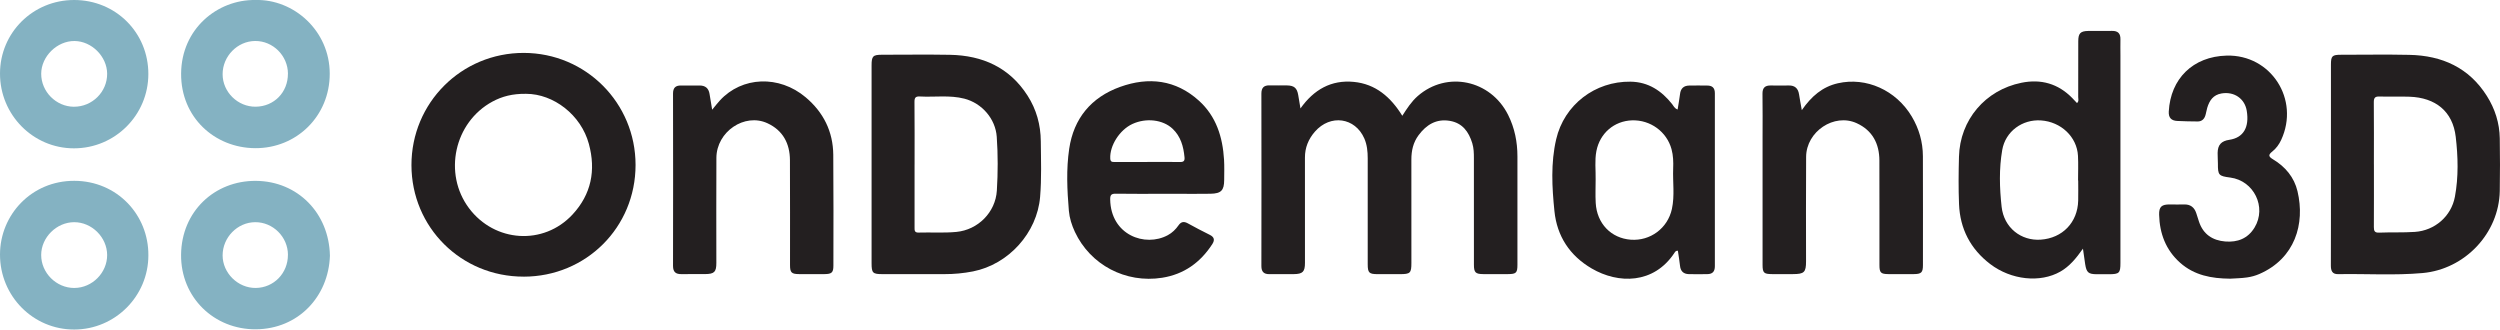
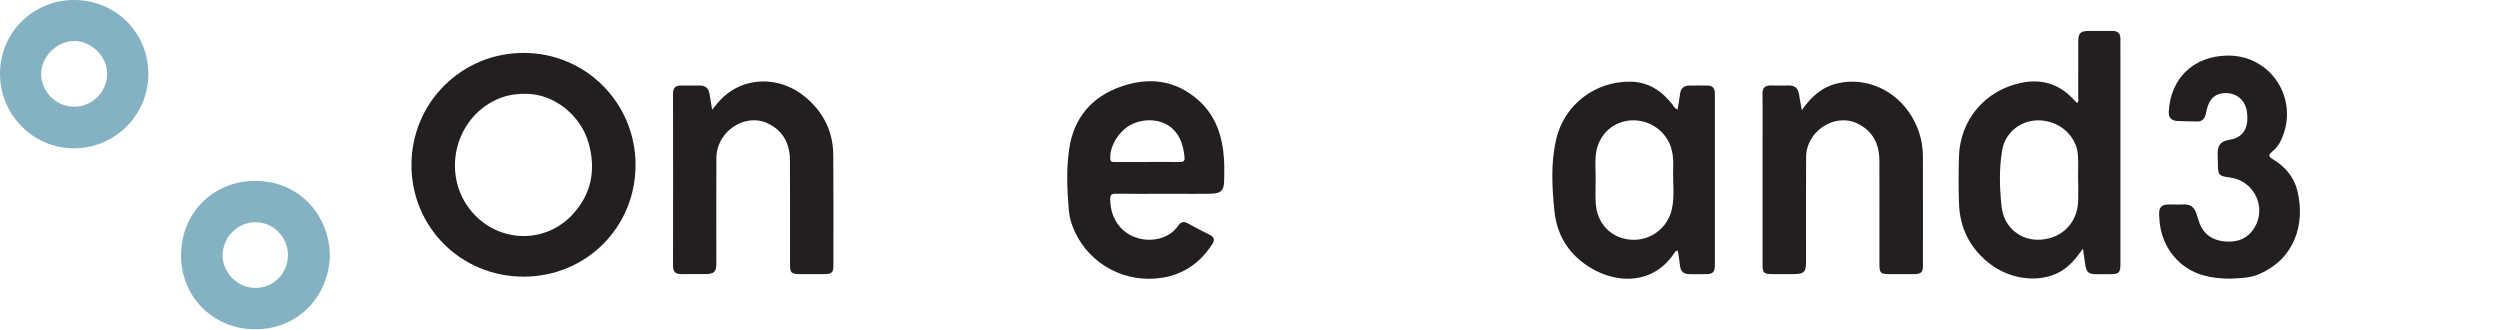
<svg xmlns="http://www.w3.org/2000/svg" width="220" height="29" viewBox="0 0 220 29" fill="none">
  <g clip-path="url(#clip0_68_294)">
-     <path d="M114.439 9.546C115.617 7.883 117.148 7.017 119.123 7.205C121.055 7.388 122.386 8.544 123.402 10.189C123.821 9.537 124.21 8.935 124.757 8.455C127.318 6.216 131.167 7.022 132.714 10.111C133.293 11.267 133.534 12.49 133.534 13.771C133.534 16.95 133.534 20.128 133.534 23.306C133.534 24.009 133.421 24.116 132.718 24.121C131.986 24.125 131.255 24.125 130.523 24.121C129.845 24.116 129.705 23.978 129.705 23.297C129.703 20.175 129.705 17.052 129.703 13.93C129.703 13.486 129.694 13.044 129.561 12.606C129.25 11.595 128.696 10.823 127.582 10.635C126.39 10.434 125.516 10.981 124.836 11.896C124.361 12.535 124.199 13.262 124.201 14.048C124.208 17.079 124.206 20.108 124.203 23.139C124.203 24.029 124.107 24.123 123.204 24.125C122.546 24.125 121.891 24.128 121.233 24.125C120.479 24.123 120.359 24.007 120.359 23.246C120.357 20.141 120.359 17.037 120.359 13.934C120.359 13.336 120.303 12.745 120.062 12.189C119.251 10.334 117.074 10.028 115.713 11.584C115.144 12.236 114.831 12.99 114.835 13.872C114.844 16.956 114.84 20.043 114.837 23.128C114.837 23.918 114.644 24.114 113.846 24.123C113.135 24.13 112.421 24.121 111.707 24.125C111.216 24.13 111.002 23.913 111.002 23.413C111.011 18.358 111.011 13.3 111.002 8.245C111.002 7.72 111.221 7.497 111.743 7.513C112.25 7.528 112.756 7.511 113.263 7.517C113.887 7.528 114.139 7.749 114.243 8.361C114.304 8.72 114.362 9.077 114.441 9.544L114.439 9.546Z" fill="#231F20" />
    <path d="M46.079 24.344C40.584 24.349 36.215 20.007 36.208 14.535C36.201 9.051 40.604 4.649 46.092 4.656C51.549 4.663 55.931 9.057 55.929 14.521C55.927 20.005 51.578 24.342 46.081 24.346L46.079 24.344ZM46.295 8.256C45.101 8.24 44.185 8.481 43.333 8.941C39.973 10.76 38.987 15.276 41.275 18.325C43.534 21.335 47.831 21.623 50.38 18.88C52.031 17.104 52.452 14.992 51.821 12.664C51.132 10.115 48.72 8.258 46.295 8.256Z" fill="#231F20" />
-     <path d="M76.699 14.457C76.699 11.557 76.699 8.658 76.699 5.761C76.699 4.935 76.816 4.819 77.629 4.817C79.618 4.817 81.606 4.788 83.593 4.823C86.471 4.877 88.838 5.939 90.425 8.415C91.209 9.635 91.579 10.992 91.59 12.43C91.606 14.064 91.666 15.697 91.529 17.331C91.265 20.485 88.761 23.266 85.622 23.884C84.791 24.047 83.955 24.125 83.111 24.123C81.291 24.119 79.474 24.123 77.654 24.123C76.796 24.123 76.699 24.025 76.699 23.152C76.699 20.253 76.699 17.354 76.699 14.457ZM80.481 14.486C80.481 16.325 80.481 18.164 80.481 20.003C80.481 20.255 80.458 20.478 80.841 20.467C81.947 20.434 83.055 20.514 84.158 20.409C86.068 20.228 87.606 18.679 87.723 16.773C87.82 15.197 87.824 13.615 87.714 12.039C87.604 10.455 86.412 9.082 84.863 8.682C83.57 8.35 82.251 8.562 80.944 8.49C80.568 8.47 80.472 8.602 80.474 8.966C80.492 10.805 80.483 12.644 80.483 14.483L80.481 14.486Z" fill="#231F20" />
-     <path d="M205.123 14.432C205.123 11.515 205.123 8.598 205.123 5.68C205.123 4.926 205.233 4.819 206.006 4.819C208.012 4.819 210.019 4.785 212.026 4.828C214.904 4.886 217.271 5.955 218.842 8.441C219.561 9.577 219.959 10.832 219.98 12.18C220.002 13.722 220.009 15.264 219.98 16.807C219.91 20.53 216.915 23.699 213.174 24.029C210.704 24.248 208.226 24.081 205.754 24.125C205.224 24.134 205.114 23.813 205.116 23.355C205.128 20.382 205.121 17.409 205.121 14.436L205.123 14.432ZM208.904 14.465C208.904 16.305 208.911 18.146 208.9 19.985C208.9 20.324 208.965 20.487 209.364 20.472C210.413 20.429 211.467 20.478 212.512 20.407C214.266 20.286 215.712 19.032 216.032 17.313C216.358 15.566 216.307 13.78 216.104 12.039C215.843 9.798 214.325 8.591 212.039 8.511C211.159 8.479 210.276 8.522 209.395 8.493C208.99 8.479 208.893 8.622 208.895 9.002C208.913 10.823 208.902 12.644 208.902 14.465H208.904Z" fill="#231F20" />
    <path d="M183.301 21.88C182.695 22.739 182.121 23.438 181.308 23.902C179.542 24.909 176.984 24.645 175.133 23.233C173.397 21.907 172.482 20.13 172.395 17.972C172.338 16.579 172.354 15.184 172.39 13.791C172.473 10.553 174.698 7.928 177.887 7.283C179.612 6.933 181.117 7.361 182.355 8.624C182.495 8.767 182.632 8.915 182.776 9.069C182.963 8.906 182.882 8.709 182.882 8.54C182.889 6.904 182.884 5.267 182.887 3.634C182.887 2.931 183.076 2.734 183.778 2.723C184.472 2.712 185.166 2.73 185.859 2.719C186.386 2.71 186.612 2.955 186.598 3.466C186.587 3.931 186.598 4.395 186.598 4.861C186.598 10.957 186.598 17.055 186.598 23.15C186.598 24.029 186.494 24.13 185.589 24.132C185.233 24.132 184.875 24.132 184.519 24.132C183.778 24.125 183.614 23.987 183.495 23.246C183.429 22.844 183.38 22.438 183.301 21.887V21.88ZM182.882 15.883C182.882 15.883 182.873 15.883 182.869 15.883C182.869 15.157 182.9 14.432 182.862 13.709C182.774 12.046 181.369 10.718 179.61 10.597C177.964 10.484 176.48 11.562 176.196 13.198C175.91 14.852 175.959 16.541 176.142 18.195C176.347 20.048 177.858 21.21 179.587 21.09C181.497 20.956 182.83 19.574 182.88 17.666C182.896 17.072 182.882 16.476 182.882 15.883Z" fill="#231F20" />
    <path d="M147.631 9.633C147.708 9.147 147.791 8.714 147.843 8.274C147.899 7.785 148.165 7.537 148.651 7.528C149.176 7.519 149.701 7.524 150.226 7.528C150.678 7.528 150.908 7.725 150.908 8.205C150.901 13.278 150.901 18.351 150.908 23.424C150.908 23.895 150.703 24.119 150.244 24.123C149.701 24.13 149.156 24.137 148.613 24.123C148.156 24.11 147.893 23.875 147.843 23.404C147.796 22.951 147.717 22.503 147.652 22.061C147.465 22.056 147.408 22.163 147.35 22.253C145.53 25.014 142.407 24.994 140.067 23.625C138.135 22.496 137.013 20.78 136.79 18.579C136.576 16.474 136.459 14.343 136.943 12.258C137.648 9.216 140.366 7.142 143.488 7.187C145.05 7.209 146.215 7.984 147.149 9.164C147.273 9.321 147.341 9.528 147.629 9.638L147.631 9.633ZM140.416 15.796C140.416 16.483 140.384 17.173 140.423 17.858C140.522 19.668 141.776 20.967 143.512 21.094C145.224 21.219 146.753 20.092 147.127 18.391C147.384 17.217 147.194 16.021 147.239 14.836C147.262 14.26 147.248 13.689 147.093 13.122C146.672 11.588 145.233 10.535 143.611 10.591C142.049 10.646 140.787 11.722 140.483 13.294C140.323 14.119 140.432 14.961 140.416 15.796Z" fill="#231F20" />
    <path d="M102.357 17.055C100.967 17.055 99.58 17.068 98.19 17.046C97.787 17.039 97.69 17.166 97.697 17.555C97.749 20.679 100.762 21.782 102.771 20.693C103.158 20.483 103.462 20.184 103.71 19.829C103.931 19.51 104.181 19.463 104.523 19.652C105.16 20.005 105.807 20.342 106.46 20.666C106.856 20.862 106.915 21.119 106.687 21.474C105.645 23.092 104.192 24.139 102.271 24.442C99.044 24.951 95.95 23.304 94.592 20.409C94.315 19.816 94.117 19.193 94.06 18.543C93.907 16.724 93.822 14.892 94.09 13.091C94.484 10.428 96.017 8.564 98.573 7.645C101.084 6.743 103.465 7.02 105.498 8.854C107.03 10.234 107.595 12.064 107.716 14.053C107.752 14.646 107.73 15.242 107.728 15.836C107.723 16.758 107.464 17.032 106.523 17.05C105.548 17.068 104.573 17.055 103.595 17.055C103.183 17.055 102.769 17.055 102.357 17.055ZM100.967 14.251C101.924 14.251 102.881 14.24 103.838 14.258C104.165 14.264 104.269 14.153 104.237 13.838C104.147 12.892 103.908 12.008 103.185 11.327C102.332 10.524 100.857 10.354 99.656 10.908C98.524 11.43 97.65 12.812 97.702 13.945C97.715 14.258 97.877 14.256 98.098 14.256C99.055 14.253 100.012 14.256 100.969 14.256L100.967 14.251Z" fill="#231F20" />
    <path d="M158.56 9.691C159.409 8.47 160.373 7.638 161.731 7.328C164.235 6.758 166.852 7.939 168.233 10.249C168.879 11.332 169.21 12.497 169.215 13.745C169.226 16.943 169.221 20.139 169.219 23.337C169.219 23.98 169.075 24.116 168.422 24.121C167.672 24.125 166.922 24.128 166.17 24.121C165.51 24.114 165.391 23.996 165.391 23.326C165.386 20.26 165.397 17.191 165.386 14.124C165.382 12.644 164.774 11.472 163.389 10.841C161.407 9.934 158.957 11.568 158.939 13.796C158.916 16.863 158.932 19.931 158.932 22.998C158.932 23.96 158.77 24.119 157.786 24.121C157.166 24.121 156.547 24.125 155.928 24.121C155.221 24.116 155.108 24.007 155.106 23.313C155.103 19.577 155.106 15.84 155.106 12.104C155.106 10.821 155.119 9.539 155.099 8.256C155.09 7.727 155.32 7.511 155.838 7.522C156.362 7.535 156.889 7.531 157.414 7.522C157.961 7.513 158.238 7.79 158.317 8.307C158.38 8.725 158.461 9.138 158.558 9.687L158.56 9.691Z" fill="#231F20" />
    <path d="M62.669 9.656C62.949 9.318 63.14 9.069 63.352 8.839C65.297 6.723 68.561 6.593 70.896 8.56C72.466 9.881 73.31 11.577 73.328 13.622C73.357 16.874 73.342 20.126 73.339 23.378C73.339 23.983 73.193 24.116 72.565 24.121C71.815 24.128 71.065 24.128 70.315 24.121C69.657 24.116 69.522 23.985 69.522 23.337C69.52 20.253 69.531 17.168 69.515 14.084C69.506 12.629 68.894 11.472 67.536 10.845C65.52 9.914 63.059 11.591 63.043 13.883C63.025 16.967 63.039 20.052 63.039 23.137C63.039 23.931 62.863 24.112 62.054 24.119C61.361 24.125 60.667 24.112 59.974 24.123C59.469 24.13 59.226 23.942 59.226 23.4C59.237 18.345 59.237 13.291 59.226 8.236C59.226 7.734 59.438 7.52 59.926 7.524C60.469 7.528 61.014 7.528 61.557 7.524C62.068 7.522 62.361 7.765 62.44 8.267C62.505 8.685 62.577 9.1 62.669 9.651V9.656Z" fill="#231F20" />
    <path d="M196.234 24.523C194.62 24.509 193.097 24.233 191.845 23.116C190.582 21.989 190.048 20.543 190.003 18.9C189.983 18.191 190.228 17.985 190.951 17.99C191.363 17.992 191.778 18.008 192.19 17.992C192.764 17.972 193.106 18.249 193.275 18.771C193.356 19.019 193.431 19.266 193.514 19.514C193.883 20.614 194.698 21.159 195.822 21.251C196.905 21.338 197.813 20.994 198.403 20.021C199.486 18.233 198.347 15.894 196.259 15.624C195.239 15.492 195.171 15.412 195.176 14.403C195.176 14.088 195.147 13.771 195.151 13.457C195.162 12.747 195.469 12.41 196.183 12.303C197.414 12.12 197.955 11.218 197.714 9.749C197.536 8.669 196.599 8.037 195.498 8.223C194.759 8.348 194.431 8.845 194.237 9.486C194.167 9.716 194.14 9.961 194.063 10.189C193.96 10.497 193.737 10.691 193.395 10.689C192.796 10.684 192.194 10.675 191.595 10.644C191.082 10.617 190.823 10.367 190.852 9.818C191.005 6.933 192.971 4.971 195.946 4.893C199.844 4.792 202.398 8.745 200.743 12.314C200.561 12.707 200.304 13.062 199.968 13.329C199.597 13.624 199.615 13.776 200.025 14.021C201.108 14.671 201.885 15.593 202.18 16.829C202.864 19.706 201.955 22.748 198.826 24.11C198.48 24.262 198.117 24.36 197.75 24.413C197.25 24.487 196.741 24.491 196.237 24.525L196.234 24.523Z" fill="#231F20" />
    <path d="M29.033 22.505C28.914 26.114 26.232 28.949 22.523 28.978C18.836 29.005 15.904 26.174 15.935 22.42C15.969 18.606 18.886 15.887 22.523 15.916C26.186 15.945 28.963 18.746 29.033 22.507V22.505ZM25.34 22.425C25.335 20.847 24.02 19.539 22.45 19.552C20.892 19.563 19.59 20.893 19.59 22.474C19.59 24.027 20.939 25.355 22.502 25.34C24.094 25.324 25.344 24.041 25.337 22.425H25.34Z" fill="#84B2C2" />
-     <path d="M13.057 22.471C13.053 26.063 10.134 28.987 6.544 28.998C2.921 29.013 -0.007 26.058 1.16697e-05 22.393C0.007 18.898 2.777 15.901 6.54 15.912C10.303 15.921 13.082 18.907 13.057 22.474V22.471ZM6.551 25.34C8.116 25.333 9.436 24 9.429 22.438C9.422 20.887 8.085 19.552 6.531 19.552C4.981 19.552 3.63 20.889 3.624 22.431C3.617 24.016 4.957 25.349 6.551 25.342V25.34Z" fill="#84B2C2" />
    <path d="M6.522 0C10.181 0 13.059 2.868 13.055 6.515C13.053 10.129 10.118 13.057 6.504 13.053C2.91 13.053 -0.002 10.106 1.3054e-06 6.475C0.002 2.873 2.896 0.002 6.522 0ZM6.502 9.392C8.114 9.403 9.443 8.082 9.429 6.482C9.416 4.968 8.069 3.622 6.556 3.609C5.024 3.596 3.633 4.959 3.626 6.486C3.619 8.06 4.927 9.383 6.502 9.394V9.392Z" fill="#84B2C2" />
-     <path d="M22.477 4.97664e-06C25.855 -0.089 29.011 2.705 29.017 6.475C29.026 10.205 26.105 13.064 22.448 13.039C18.886 13.015 15.911 10.325 15.938 6.473C15.967 2.544 19.122 -0.047 22.477 4.97664e-06ZM25.34 6.486C25.333 4.904 24.022 3.593 22.45 3.607C20.892 3.618 19.588 4.951 19.59 6.533C19.59 8.098 20.926 9.408 22.502 9.39C24.121 9.372 25.344 8.12 25.337 6.486H25.34Z" fill="#84B2C2" />
  </g>
  <defs>
    <clipPath id="clip0_68_294">
      <rect width="220" height="29" fill="white" />
    </clipPath>
  </defs>
</svg>